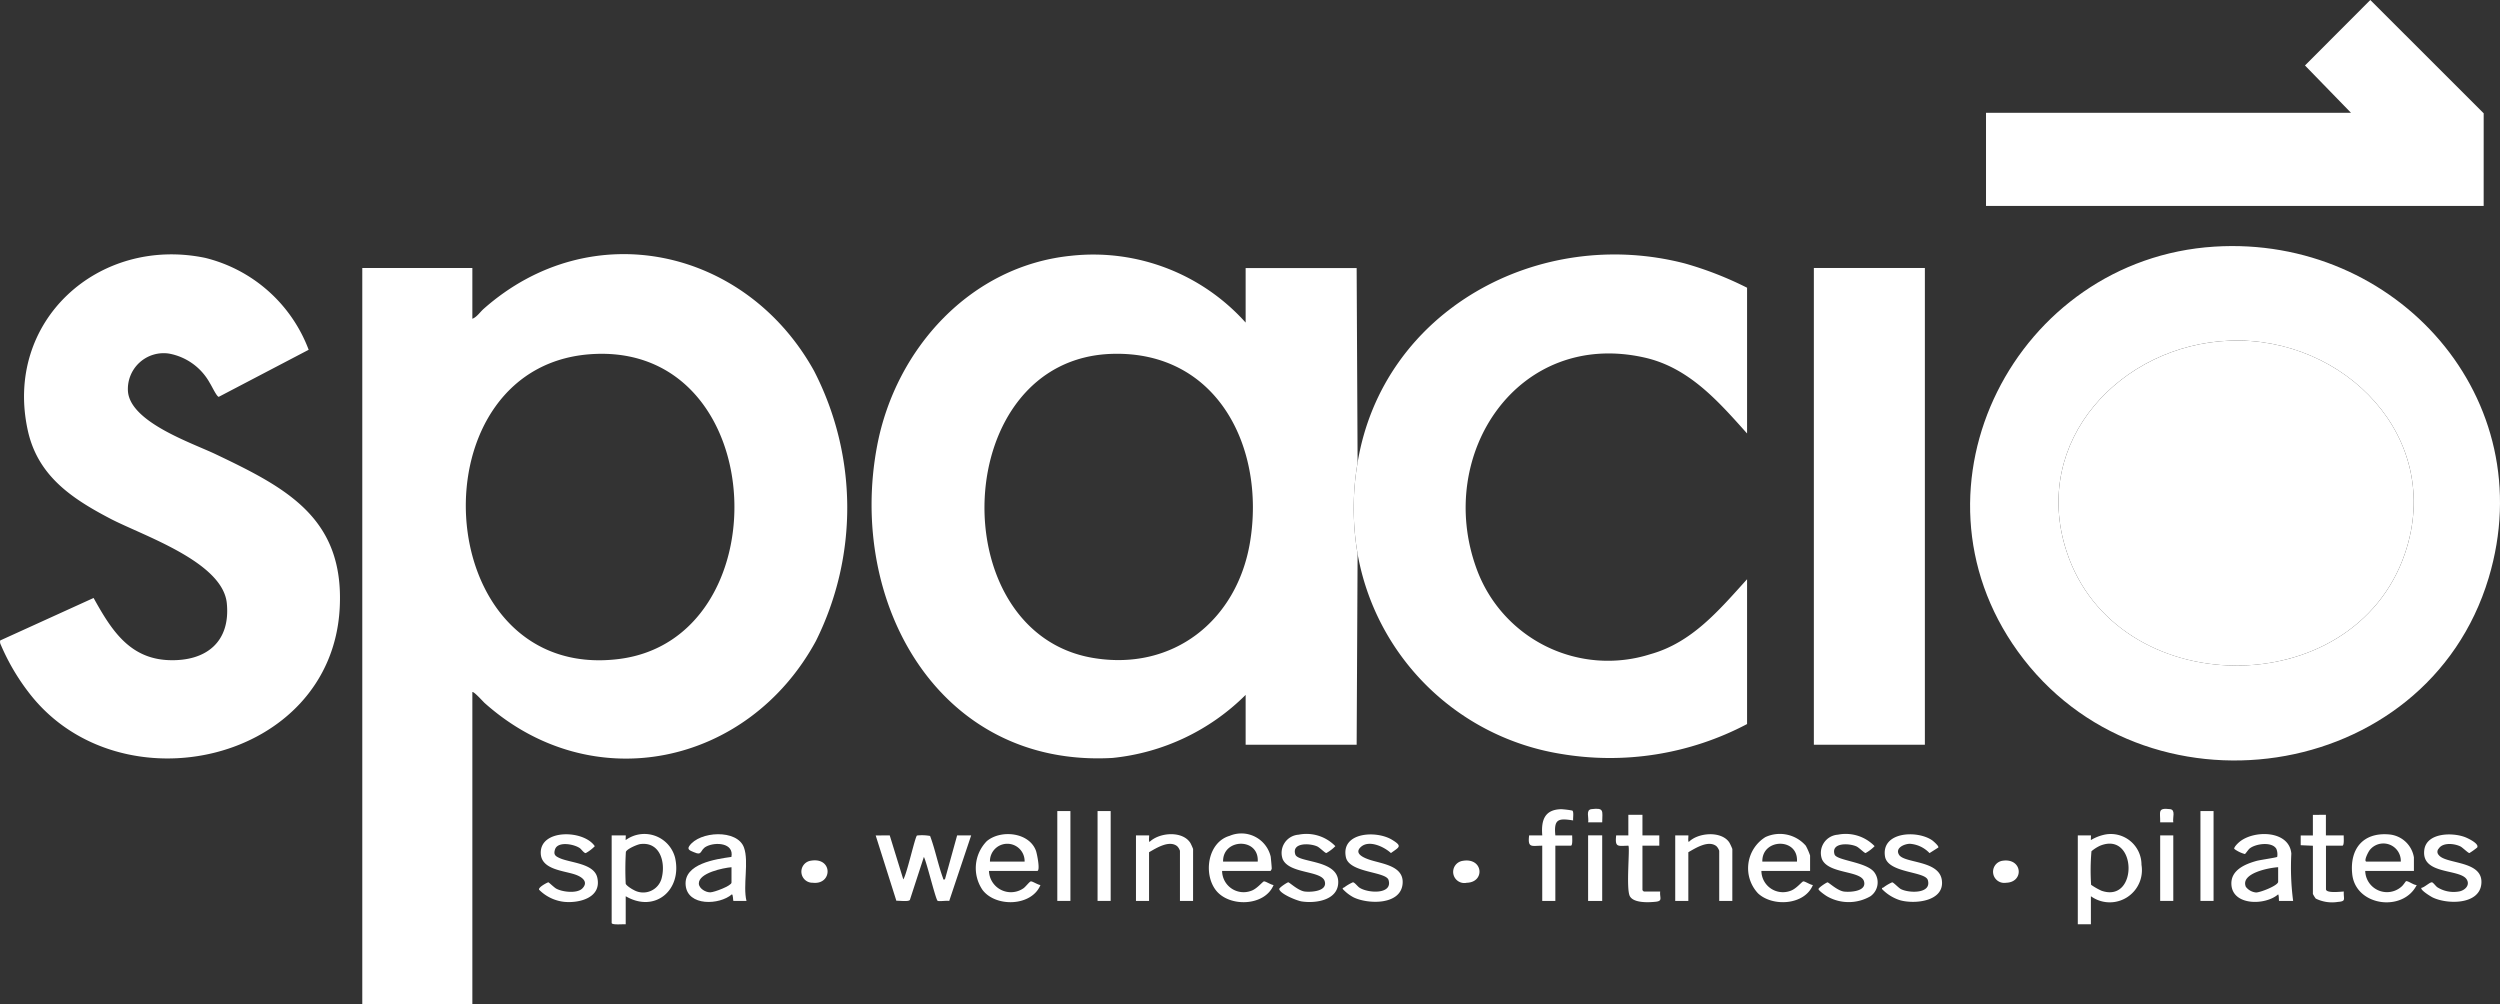
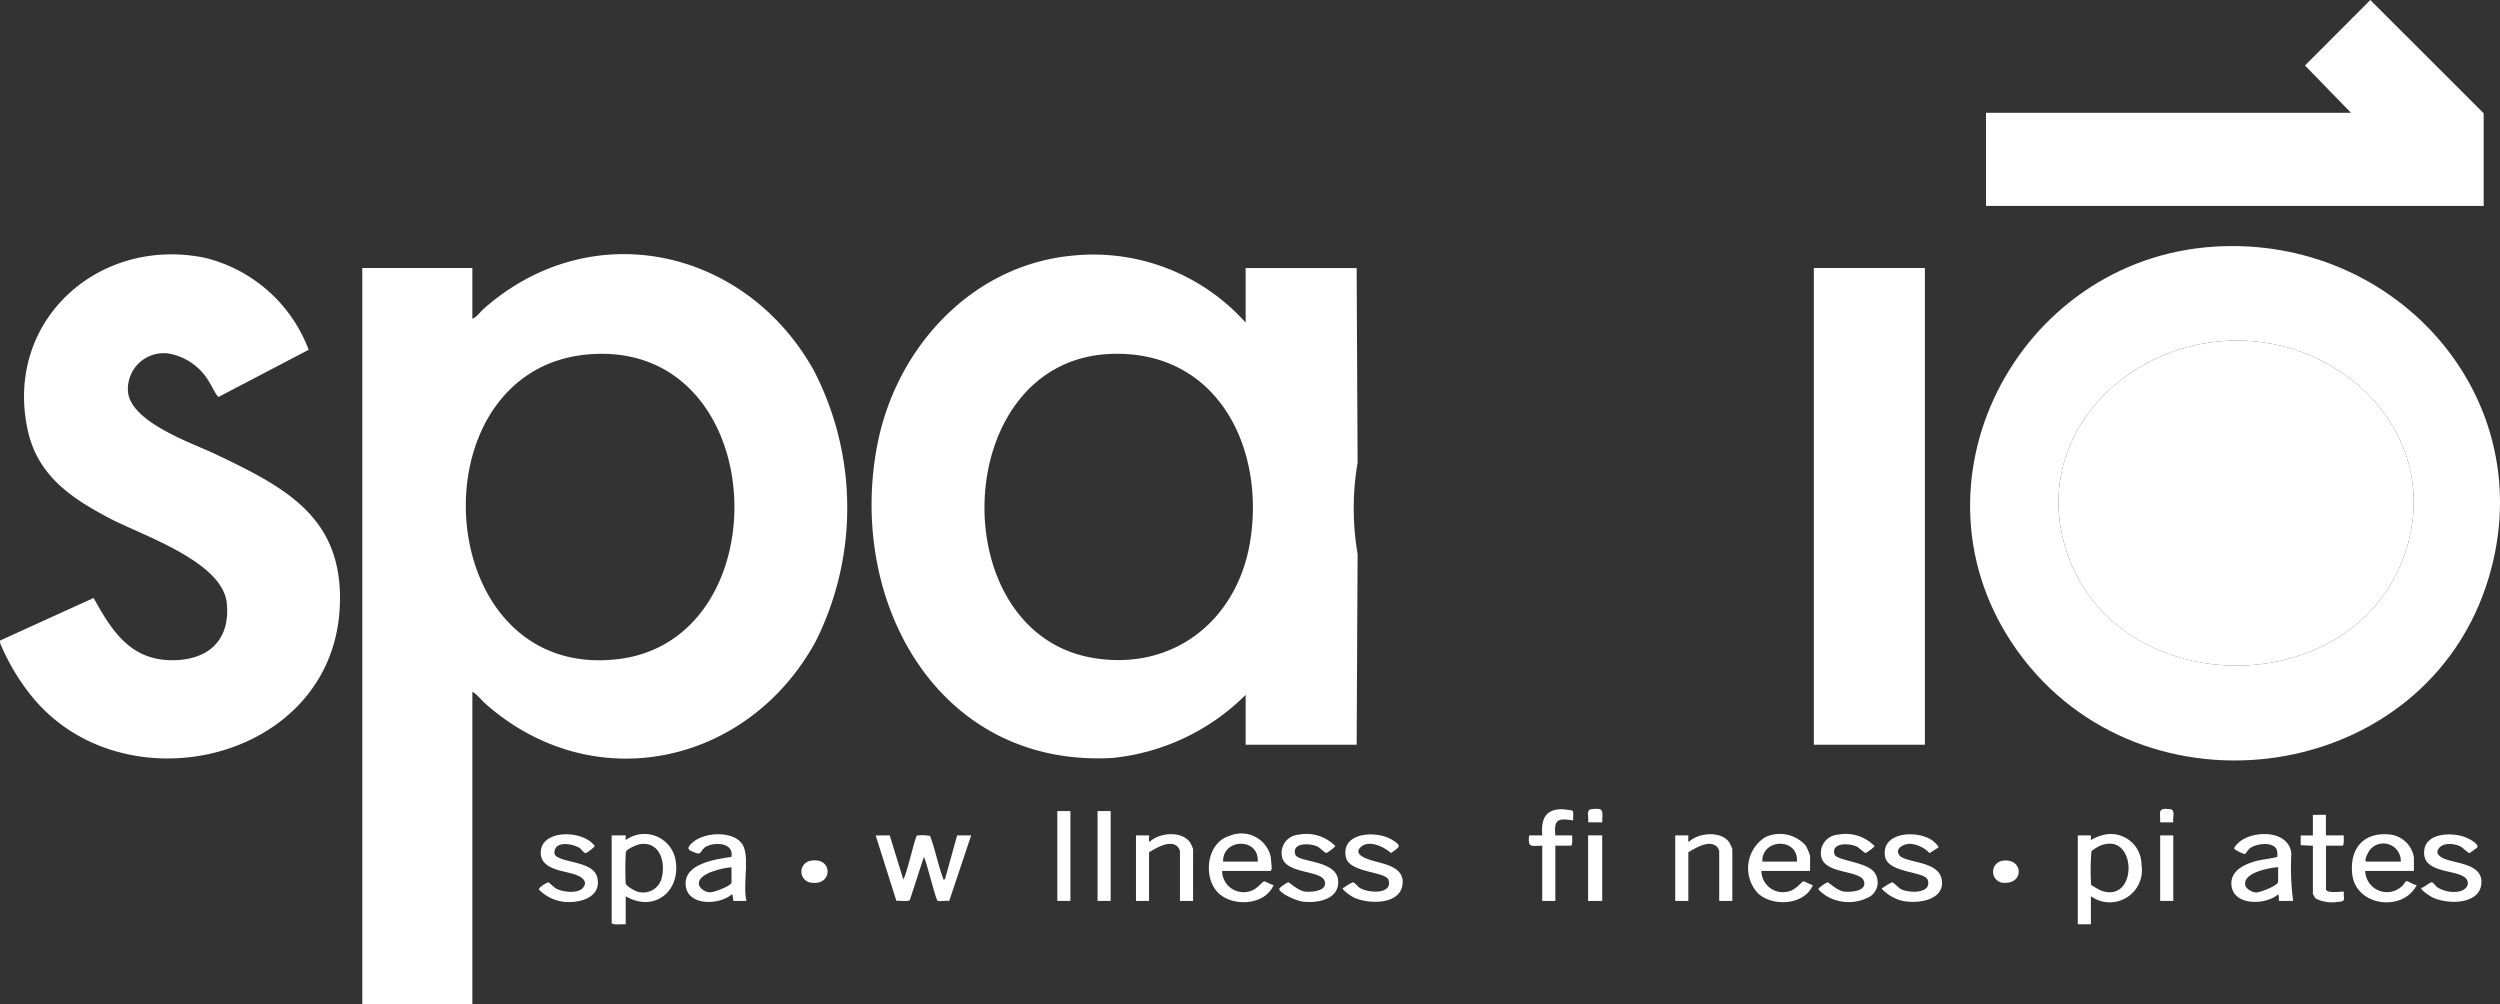
<svg xmlns="http://www.w3.org/2000/svg" width="168.369" height="67.635" viewBox="0 0 168.369 67.635">
  <rect x="0" y="0" width="168.369" height="67.635" fill="#333333" stroke="none" />
  <g id="Grupo_291" data-name="Grupo 291" transform="translate(-3077.495 -5796.364)">
    <g id="Grupo_289" data-name="Grupo 289">
      <g id="Grupo_288" data-name="Grupo 288">
        <g id="Grupo_282" data-name="Grupo 282">
          <path id="Trazado_518" data-name="Trazado 518" d="M3244.764,5810.232h-33.516v-6.27h24.582l-3.1-3.189,4.4-4.409,7.635,7.63Z" fill="#fff" />
          <g id="Grupo_281" data-name="Grupo 281">
            <path id="Trazado_519" data-name="Trazado 519" d="M3226.631,5812.974c12.243-.772,22.109,10.221,18.467,22.322-4.19,13.92-23.294,16.628-31.71,4.937C3205.389,5829.12,3213.274,5813.815,3226.631,5812.974Zm1.014,6.333c-7.288.292-13.393,6.733-10.98,14.168,3.3,10.169,19.313,10.344,22.794.174C3242.133,5825.84,3235.367,5819,3227.645,5819.307Z" fill="#fff" />
            <path id="Trazado_520" data-name="Trazado 520" d="M3227.645,5819.307c7.722-.31,14.488,6.533,11.814,14.342-3.481,10.17-19.495,10-22.794-.174C3214.252,5826.04,3220.357,5819.6,3227.645,5819.307Z" fill="#fff" />
          </g>
        </g>
        <g id="Grupo_287" data-name="Grupo 287">
          <g id="Grupo_283" data-name="Grupo 283">
            <path id="Trazado_521" data-name="Trazado 521" d="M3101.894,5864v-49.587h7.413v3.419c.3-.11.517-.451.759-.665,7.255-6.421,17.663-4.093,22.25,4.169a20.124,20.124,0,0,1,.127,18.2c-4.553,8.377-15.045,10.658-22.313,4.17-.091-.082-.747-.814-.823-.729V5864Zm15.89-43.805c-12.611.276-11.568,22.139,1.367,20.555C3130.047,5839.415,3129.485,5819.937,3117.784,5820.194Z" fill="#fff" />
            <path id="Trazado_522" data-name="Trazado 522" d="M3098.283,5819.921l-6.053,3.168c-.139,0-.478-.742-.6-.921a3.948,3.948,0,0,0-2.759-1.992,2.411,2.411,0,0,0-2.757,2.566c.189,2.069,4.3,3.447,5.917,4.218,4.77,2.273,8.661,4.3,8.343,10.348-.545,10.4-14.759,13.611-20.872,5.786a14.708,14.708,0,0,1-1.952-3.305.411.411,0,0,1-.042-.291l6.29-2.862c1.17,2.1,2.384,4.089,5.072,4.187,2.5.091,4.158-1.22,3.9-3.834-.278-2.8-5.674-4.555-7.857-5.7-2.59-1.356-4.869-2.877-5.543-5.922-1.63-7.373,4.764-13.132,11.956-11.633A10,10,0,0,1,3098.283,5819.921Z" fill="#fff" />
          </g>
          <g id="Grupo_286" data-name="Grupo 286">
            <g id="Grupo_284" data-name="Grupo 284">
-               <path id="Trazado_523" data-name="Trazado 523" d="M3168.926,5827.521c1.7-10.268,12.228-15.973,22.062-13.408a23.5,23.5,0,0,1,4.168,1.629v9.816c-1.942-2.174-3.915-4.436-6.894-5.11-8.526-1.929-14.123,6.492-11.337,14.182a9.415,9.415,0,0,0,11.718,5.792c2.811-.782,4.637-2.977,6.513-5.048v9.753a19.784,19.784,0,0,1-12.557,2.006,16.588,16.588,0,0,1-13.673-13.469A18.146,18.146,0,0,1,3168.926,5827.521Z" fill="#fff" />
              <rect id="Rectángulo_134" data-name="Rectángulo 134" width="7.476" height="32.108" transform="translate(3199.654 5814.412)" fill="#fff" />
            </g>
            <g id="Grupo_285" data-name="Grupo 285">
              <path id="Trazado_524" data-name="Trazado 524" d="M3168.926,5833.664l-.064,12.856h-7.476v-3.357a14.8,14.8,0,0,1-8.962,4.246c-11.727.665-17.864-10.493-15.853-21.04,1.238-6.5,6.274-12.1,13.063-12.78a13.778,13.778,0,0,1,11.752,4.5v-3.673h7.476l.064,13.109A18.146,18.146,0,0,0,3168.926,5833.664Zm-16.486-13.47c-10.986.275-11.576,18.76-1.329,20.48,5.411.908,9.708-2.542,10.574-7.82C3162.719,5826.549,3159.516,5820.016,3152.44,5820.194Z" fill="#fff" />
            </g>
          </g>
        </g>
      </g>
    </g>
    <g id="Grupo_290" data-name="Grupo 290">
      <path id="Trazado_525" data-name="Trazado 525" d="M3137.416,5852.626l.914,2.963c.231-.325.792-2.871.922-2.955a3.02,3.02,0,0,1,.882.029c.346.922.532,1.915.869,2.837.032.088-.022.108.132.088l.82-2.962h.946l-1.479,4.416c-.163-.042-.686.049-.782-.013-.13-.084-.738-2.616-.924-2.954l-.944,2.9c-.11.132-.709.038-.909.055l-1.393-4.4Z" fill="#fff" />
      <path id="Trazado_526" data-name="Trazado 526" d="M3119.635,5856.723v1.89c-.154-.02-.946.067-.946-.094v-5.893h.946c.015,0-.012.265,0,.315a2.133,2.133,0,0,1,3.324,1.184C3123.454,5856.3,3121.612,5857.878,3119.635,5856.723Zm.994-3.514c-.214.026-.921.329-.983.532a20.135,20.135,0,0,0-.012,2.131c.024.123.4.363.525.421a1.284,1.284,0,0,0,1.907-.827C3122.322,5854.423,3121.943,5853.047,3120.629,5853.209Z" fill="#fff" />
      <path id="Trazado_527" data-name="Trazado 527" d="M3218.312,5856.723v1.89h-.882v-5.987h.882c.016,0-.011.265,0,.315a2.986,2.986,0,0,1,.978-.377,2.068,2.068,0,0,1,2.429,2.044A2.167,2.167,0,0,1,3218.312,5856.723Zm.014-.77a4.369,4.369,0,0,0,.7.4c2.49.864,2.4-4.055-.1-3.03a2.555,2.555,0,0,0-.576.37A14.885,14.885,0,0,0,3218.326,5855.953Z" fill="#fff" />
      <path id="Trazado_528" data-name="Trazado 528" d="M3127.768,5857.038h-.882c-.023,0-.015-.444-.1-.442-.838.727-2.978.81-3.113-.606-.14-1.461,2.024-1.764,3.082-1.915.182-.949-1.072-1.019-1.683-.706-.475.244-.236.661-.861.382-.2-.091-.461-.157-.3-.4.683-1.019,3.251-1.159,3.691.1C3127.941,5854.39,3127.518,5856.012,3127.768,5857.038Zm-1.008-2.269c-.547.043-2.217.385-2.2,1.1.008.338.468.6.773.592.25,0,1.427-.438,1.427-.656Z" fill="#fff" />
      <path id="Trazado_529" data-name="Trazado 529" d="M3231.932,5857.038h-.946c-.022,0,0-.362-.064-.441-.851.751-3.077.78-3.148-.671-.046-.966.92-1.363,1.685-1.58.242-.069,1.348-.223,1.4-.274a.988.988,0,0,0-.056-.536c-.287-.507-1.4-.354-1.8-.028-.1.083-.278.363-.322.373a2.1,2.1,0,0,1-.714-.347c-.029-.122.247-.384.344-.465.969-.815,3.358-.8,3.5.783A17.429,17.429,0,0,0,3231.932,5857.038Zm-1.009-2.269c-.588.031-2.567.4-2.174,1.322a.978.978,0,0,0,.691.38c.273,0,1.483-.464,1.483-.725Z" fill="#fff" />
-       <path id="Trazado_530" data-name="Trazado 530" d="M3144.1,5855.021a1.479,1.479,0,0,0,2.329,1.162c.127-.087.4-.442.486-.459.109-.02.495.242.653.243-.589,1.445-3.009,1.513-3.9.335a2.6,2.6,0,0,1,.283-3.287c.937-.793,2.847-.606,3.311.639.063.168.317,1.367.083,1.367Zm2.4-.63a1.167,1.167,0,1,0-2.333,0Z" fill="#fff" />
      <path id="Trazado_531" data-name="Trazado 531" d="M3159.8,5855.021a1.448,1.448,0,0,0,1.943,1.343c.386-.116.786-.624.872-.64.109-.02.495.242.653.243-.588,1.445-3.01,1.513-3.9.335-.843-1.118-.525-3.217.935-3.645a2.029,2.029,0,0,1,2.769,1.392c.013.078.077.772.071.813s-.056.159-.1.159Zm2.4-.63c.1-1.634-2.37-1.572-2.333,0Z" fill="#fff" />
      <path id="Trazado_532" data-name="Trazado 532" d="M3240.066,5855.021h-3.279a1.467,1.467,0,0,0,2.459,1.04c.1-.081.27-.349.292-.352.158-.025.513.272.717.258-.918,1.845-4.115,1.43-4.343-.733-.179-1.7.729-2.827,2.485-2.673a1.85,1.85,0,0,1,1.669,1.546Zm-.883-.63a1.174,1.174,0,0,0-2.082-.79c-.1.117-.454.79-.219.79Z" fill="#fff" />
      <path id="Trazado_533" data-name="Trazado 533" d="M3199.4,5855.021h-3.279a1.448,1.448,0,0,0,1.943,1.343c.385-.116.785-.624.872-.64.109-.02.495.242.653.243-.55,1.353-2.695,1.488-3.69.568a2.471,2.471,0,0,1,.493-3.795,2.315,2.315,0,0,1,2.72.583,4.224,4.224,0,0,1,.288.658Zm-.883-.63c.1-1.634-2.37-1.572-2.333,0Z" fill="#fff" />
      <path id="Trazado_534" data-name="Trazado 534" d="M3157.845,5857.038h-.883v-3.372a.771.771,0,0,0-.19-.315c-.536-.424-1.405.13-1.891.409v3.278H3154v-4.412h.883c.022,0-.042.39.031.441.66-.648,2.237-.771,2.757.081a3.884,3.884,0,0,1,.176.392Z" fill="#fff" />
      <path id="Trazado_535" data-name="Trazado 535" d="M3194.163,5857.038h-.883v-3.372a.779.779,0,0,0-.189-.315c-.537-.424-1.406.13-1.891.409v3.278h-.883v-4.412h.883c.022,0-.042.39.031.441.629-.639,2.208-.76,2.733.042a3.547,3.547,0,0,1,.2.431Z" fill="#fff" />
      <path id="Trazado_536" data-name="Trazado 536" d="M3164.953,5852.578a2.709,2.709,0,0,1,2.475.773,2.621,2.621,0,0,1-.609.464c-.078.006-.441-.367-.609-.444-.5-.229-1.73-.274-1.48.535.178.579,2.864.331,2.892,1.839.023,1.244-1.506,1.477-2.466,1.328-.321-.05-1.436-.5-1.508-.828-.02-.09.529-.451.607-.459s.664.569,1.124.622c.42.048,1.539-.013,1.33-.7-.222-.725-2.364-.48-2.822-1.468A1.231,1.231,0,0,1,3164.953,5852.578Z" fill="#fff" />
      <path id="Trazado_537" data-name="Trazado 537" d="M3169.151,5853.4c-.507.457.22.742.578.864.836.283,2.361.4,2.225,1.651-.155,1.418-2.346,1.352-3.307.88a2.717,2.717,0,0,1-.712-.549c-.043-.109.044-.085.078-.109a2.95,2.95,0,0,1,.594-.352c.109-.009.317.276.44.358.571.383,2.258.474,1.963-.512-.176-.586-2.651-.47-2.873-1.54-.348-1.677,2.044-1.826,3.119-1.164.711.438.467.484-.085.889C3170.716,5853.393,3169.7,5852.908,3169.151,5853.4Z" fill="#fff" />
      <path id="Trazado_538" data-name="Trazado 538" d="M3201.272,5852.578a2.707,2.707,0,0,1,2.474.773,2.6,2.6,0,0,1-.609.464c-.077.006-.441-.367-.608-.444-.5-.229-1.73-.274-1.481.535.13.422,2.179.5,2.689,1.22a1.141,1.141,0,0,1-.274,1.6,2.926,2.926,0,0,1-2.91.01c-.123-.069-.562-.379-.587-.488-.02-.09.53-.451.608-.459s.664.569,1.124.622c.42.048,1.538-.013,1.33-.7-.222-.725-2.364-.48-2.822-1.468A1.231,1.231,0,0,1,3201.272,5852.578Z" fill="#fff" />
      <path id="Trazado_539" data-name="Trazado 539" d="M3240.571,5856.157c.181-.011.582-.4.715-.37.082.015.254.26.36.333a2.065,2.065,0,0,0,1.416.289c.4-.048.812-.407.561-.816-.455-.741-3.071-.29-2.858-1.985.149-1.182,1.933-1.2,2.791-.847.184.077.931.431.768.685a5.12,5.12,0,0,1-.518.369c-.079.012-.466-.377-.607-.445-.405-.2-1.178-.285-1.459.141a.309.309,0,0,0,0,.437c.48.643,3.061.342,2.863,1.981-.167,1.376-2.3,1.347-3.266.88C3241.208,5856.748,3240.472,5856.3,3240.571,5856.157Z" fill="#fff" />
      <path id="Trazado_540" data-name="Trazado 540" d="M3208.034,5853.444l-.59.375a2.007,2.007,0,0,0-1.329-.628c-.374.009-.995.278-.731.73.347.6,2.7.357,2.889,1.715.2,1.434-1.809,1.638-2.811,1.358a2.9,2.9,0,0,1-1.209-.746c-.043-.109.044-.085.078-.109a2.964,2.964,0,0,1,.594-.352c.09-.007.427.371.594.457.544.279,2.089.324,1.809-.611-.179-.6-2.7-.454-2.883-1.593-.26-1.653,2.139-1.787,3.17-1.089C3207.7,5853.012,3208.1,5853.355,3208.034,5853.444Z" fill="#fff" />
      <path id="Trazado_541" data-name="Trazado 541" d="M3116.712,5856.2c.446-.451-.032-.777-.448-.926-.772-.278-2.308-.325-2.35-1.433-.063-1.661,2.9-1.6,3.639-.487a2.6,2.6,0,0,1-.609.464c-.116.01-.293-.258-.4-.334-.393-.273-1.489-.479-1.67.087-.112.349.017.449.307.582.707.326,2.313.344,2.538,1.308.313,1.345-1.171,1.736-2.21,1.642a2.812,2.812,0,0,1-1.706-.817c-.086-.163.582-.507.624-.5s.387.346.525.423C3115.368,5856.441,3116.355,5856.558,3116.712,5856.2Z" fill="#fff" />
-       <path id="Trazado_542" data-name="Trazado 542" d="M3188.11,5851.239v1.387h1.135v.693h-1.135v2.994a.608.608,0,0,0,.095.094h1.1c-.048.41.192.633-.291.686s-1.5.1-1.753-.375c-.27-.511.021-3.279-.1-3.4-.715.016-.911.135-.821-.693h.82v-1.387Z" fill="#fff" />
      <path id="Trazado_543" data-name="Trazado 543" d="M3181.363,5852.626c-.083-1.012.149-1.749,1.293-1.765a6.383,6.383,0,0,1,.729.091c.119.082.036.511.059.666-1-.158-1.309-.1-1.2,1.008h1.135c-.009.126.05.693-.094.693h-1.041v3.719h-.883v-3.719c-.711,0-.991.184-.882-.693Z" fill="#fff" />
      <path id="Trazado_544" data-name="Trazado 544" d="M3234.139,5851.239v1.387h1.2c-.009.126.05.693-.095.693h-1.1v2.931c0,.292,1.01.161,1.2.157-.028.527.185.656-.408.7a2.482,2.482,0,0,1-1.481-.226,1.926,1.926,0,0,1-.192-.312v-3.246l-.821-.036v-.657h.82v-1.387Z" fill="#fff" />
-       <rect id="Rectángulo_135" data-name="Rectángulo 135" width="0.883" height="6.051" transform="translate(3225.69 5850.987)" fill="#fff" />
      <rect id="Rectángulo_136" data-name="Rectángulo 136" width="0.883" height="6.051" transform="translate(3151.413 5850.987)" fill="#fff" />
      <rect id="Rectángulo_137" data-name="Rectángulo 137" width="0.883" height="6.051" transform="translate(3148.702 5850.987)" fill="#fff" />
      <rect id="Rectángulo_138" data-name="Rectángulo 138" width="0.949" height="4.418" transform="translate(3184.45 5852.623)" fill="#fff" />
      <rect id="Rectángulo_139" data-name="Rectángulo 139" width="0.883" height="4.412" transform="translate(3222.978 5852.626)" fill="#fff" />
      <path id="Trazado_545" data-name="Trazado 545" d="M3132.039,5854.342c1.561-.321,1.548,1.626.2,1.473A.747.747,0,0,1,3132.039,5854.342Z" fill="#fff" />
-       <path id="Trazado_546" data-name="Trazado 546" d="M3175.987,5854.343c1.405-.26,1.543,1.447.291,1.473A.751.751,0,1,1,3175.987,5854.343Z" fill="#fff" />
      <path id="Trazado_547" data-name="Trazado 547" d="M3212.306,5854.343c1.4-.26,1.542,1.447.29,1.473A.751.751,0,0,1,3212.306,5854.343Z" fill="#fff" />
      <path id="Trazado_548" data-name="Trazado 548" d="M3185.4,5851.744h-.946c.06-.317-.176-.837.218-.886C3185.562,5850.748,3185.405,5850.981,3185.4,5851.744Z" fill="#fff" />
      <path id="Trazado_549" data-name="Trazado 549" d="M3223.861,5851.744h-.883c.015-.706-.2-.992.666-.886C3224.038,5850.906,3223.8,5851.435,3223.861,5851.744Z" fill="#fff" />
    </g>
  </g>
</svg>